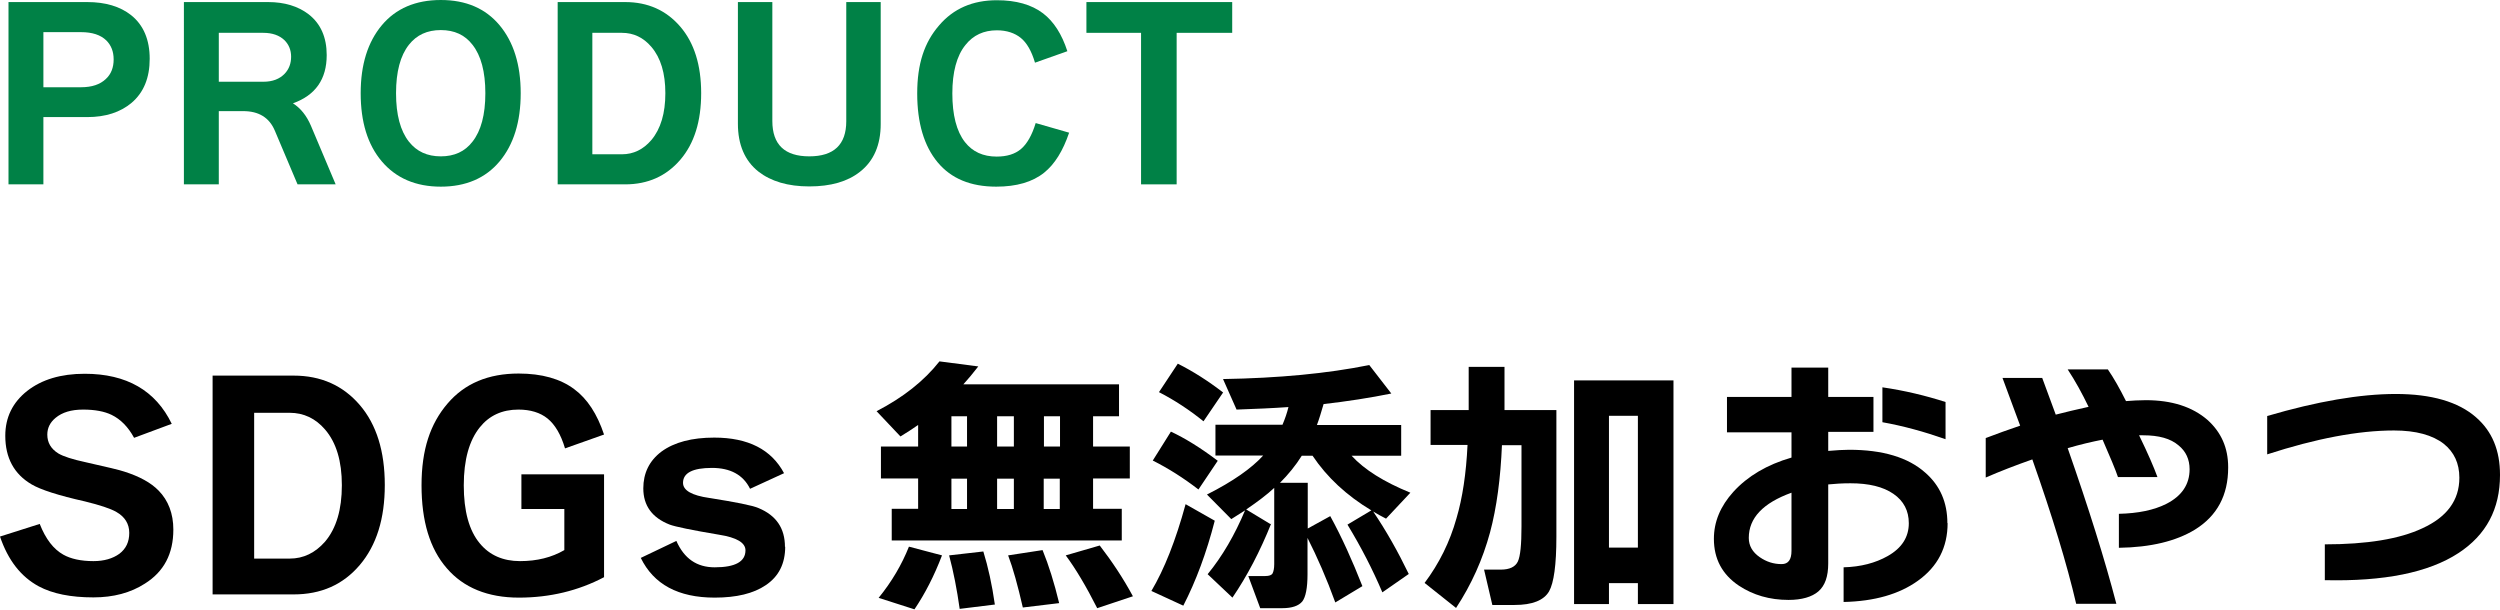
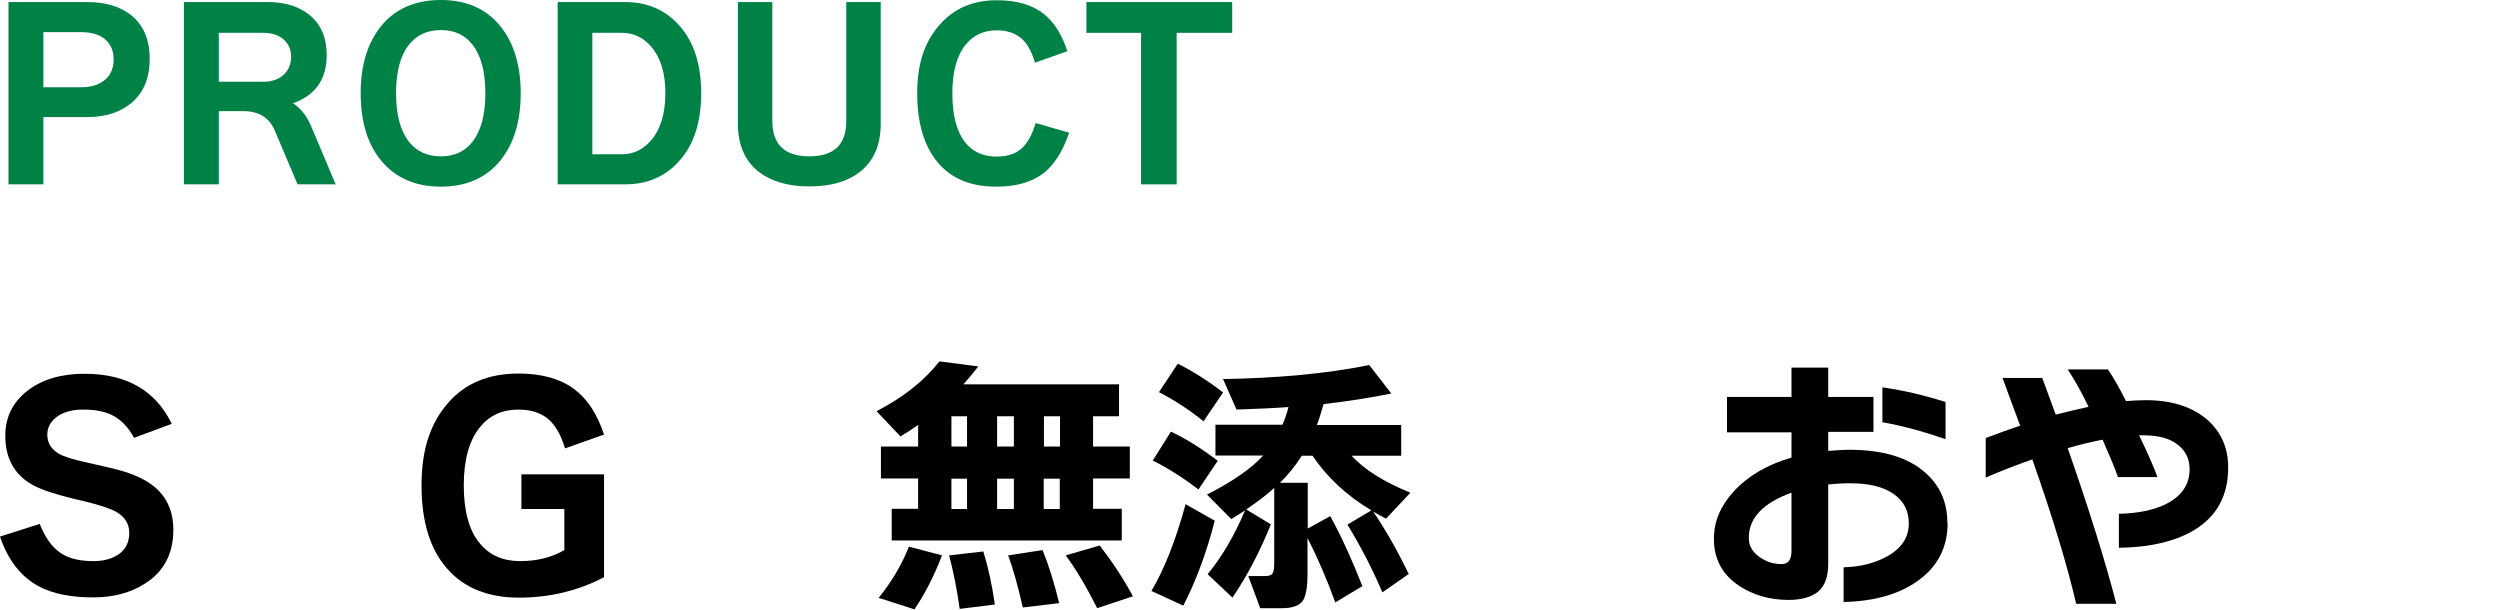
<svg xmlns="http://www.w3.org/2000/svg" id="_レイヤー_2" viewBox="0 0 108.89 26.55">
  <defs>
    <style>.cls-1{fill:#008146;}</style>
  </defs>
  <g id="header">
    <path class="cls-1" d="M6.52,2.56c0,.83-.26,1.47-.79,1.92-.49.41-1.13.62-1.93.62h-1.91v2.93H.37V.09h3.43c.79,0,1.43.19,1.91.57.54.43.81,1.07.81,1.9ZM4.95,2.59c0-.35-.11-.62-.32-.83-.25-.24-.61-.36-1.1-.36h-1.64v2.4h1.64c.47,0,.83-.12,1.08-.36.23-.21.34-.5.34-.85Z" />
    <path class="cls-1" d="M14.62,8.03h-1.66l-.99-2.34c-.24-.57-.7-.85-1.38-.85h-1.06v3.19h-1.52V.09h3.67c.71,0,1.3.18,1.76.53.53.41.79,1.01.79,1.78,0,1.05-.49,1.75-1.47,2.1.33.21.59.53.78.97l1.08,2.56ZM9.53,3.56h1.95c.39,0,.7-.12.92-.35.19-.2.28-.45.28-.74s-.1-.53-.29-.72c-.22-.21-.53-.32-.92-.32h-1.94v2.13Z" />
    <path class="cls-1" d="M22.68,4.06c0,1.25-.31,2.24-.92,2.97s-1.47,1.1-2.56,1.1-1.95-.37-2.57-1.1-.92-1.72-.92-2.97.31-2.23.92-2.96,1.47-1.1,2.57-1.1,1.95.37,2.56,1.1.92,1.72.92,2.96ZM21.14,4.06c0-.94-.19-1.64-.56-2.11-.33-.43-.79-.64-1.38-.64s-1.05.21-1.39.64c-.37.47-.56,1.17-.56,2.11s.19,1.64.56,2.11c.34.43.8.64,1.39.64s1.05-.21,1.38-.64c.37-.47.56-1.17.56-2.11Z" />
    <path class="cls-1" d="M30.54,4.06c0,1.22-.3,2.19-.91,2.9s-1.41,1.07-2.4,1.07h-2.94V.09h2.94c.99,0,1.79.36,2.4,1.07s.91,1.68.91,2.9ZM28.98,4.06c0-.87-.2-1.54-.61-2.02-.35-.41-.78-.61-1.28-.61h-1.29v5.29h1.29c.5,0,.93-.21,1.28-.62.41-.49.61-1.17.61-2.04Z" />
    <path class="cls-1" d="M38.36,5.4c0,.91-.3,1.61-.9,2.08-.54.43-1.28.64-2.21.64s-1.67-.22-2.22-.65c-.59-.47-.89-1.17-.89-2.08V.09h1.5v5.18c0,1.03.54,1.54,1.61,1.54s1.61-.51,1.61-1.53V.09h1.5v5.31Z" />
    <path class="cls-1" d="M46.57,5.77c-.27.8-.63,1.38-1.09,1.75-.51.41-1.21.61-2.09.61-1.11,0-1.96-.35-2.55-1.06-.59-.71-.89-1.71-.89-3s.31-2.22.95-2.96c.63-.74,1.47-1.1,2.52-1.1.84,0,1.51.19,2.01.57.47.36.82.91,1.06,1.65l-1.41.5c-.15-.51-.36-.87-.62-1.08s-.61-.33-1.04-.33c-.57,0-1.03.21-1.37.64-.38.47-.57,1.18-.57,2.11s.18,1.65.55,2.12c.33.42.79.63,1.38.63.45,0,.8-.11,1.06-.33.26-.22.48-.6.64-1.13l1.46.42Z" />
    <path class="cls-1" d="M53.67,1.43h-2.42v6.6h-1.55V1.43h-2.38V.09h6.35v1.34Z" />
    <path d="M7.55,23.07c0,1.05-.41,1.83-1.24,2.35-.62.4-1.37.6-2.24.6-.99,0-1.78-.16-2.38-.48-.78-.42-1.34-1.14-1.69-2.17l1.73-.55c.26.66.6,1.1,1.03,1.34.32.18.76.28,1.31.28.46,0,.84-.11,1.13-.32.29-.22.43-.52.43-.91s-.19-.7-.56-.91c-.26-.15-.72-.3-1.37-.46-1.16-.26-1.93-.51-2.32-.74-.77-.45-1.15-1.16-1.15-2.12,0-.8.32-1.45.95-1.95.64-.5,1.47-.75,2.51-.75,1.82,0,3.09.73,3.79,2.18l-1.64.61c-.26-.48-.59-.81-.98-1-.31-.15-.72-.23-1.24-.23s-.91.12-1.2.36c-.24.2-.36.44-.36.73,0,.35.16.62.48.82.22.13.62.26,1.18.38.93.21,1.49.34,1.69.41.66.21,1.16.48,1.5.83.42.43.64,1,.64,1.7Z" />
-     <path d="M16.76,21.13c0,1.46-.36,2.62-1.09,3.48s-1.69,1.28-2.88,1.28h-3.53v-9.53h3.53c1.19,0,2.15.43,2.88,1.28s1.09,2.02,1.09,3.48ZM14.89,21.13c0-1.04-.24-1.85-.73-2.42-.42-.49-.94-.73-1.54-.73h-1.55v6.35h1.55c.6,0,1.11-.25,1.54-.74.49-.58.73-1.4.73-2.45Z" />
    <path d="M26.3,18.93l-1.69.6c-.18-.61-.44-1.04-.76-1.3-.32-.26-.75-.39-1.27-.39-.71,0-1.27.26-1.68.77-.46.57-.7,1.41-.7,2.53s.23,1.97.7,2.53c.42.51,1.01.77,1.75.77s1.38-.16,1.93-.48v-1.79h-1.87v-1.51h3.6v4.48c-1.12.59-2.36.89-3.71.89s-2.41-.43-3.14-1.28c-.74-.85-1.1-2.05-1.1-3.61s.38-2.68,1.13-3.56,1.78-1.31,3.1-1.31c1.01,0,1.82.23,2.42.68.57.42,1,1.08,1.3,1.98Z" />
-     <path d="M34.2,23.81c0,.74-.28,1.3-.85,1.68-.53.36-1.27.54-2.22.54-1.59,0-2.66-.58-3.22-1.73l1.55-.74c.34.77.89,1.15,1.67,1.15.9,0,1.34-.25,1.34-.74,0-.33-.38-.56-1.15-.68-1.19-.2-1.91-.35-2.15-.44-.77-.3-1.15-.83-1.15-1.58,0-.66.26-1.2.79-1.6.56-.41,1.33-.61,2.3-.61,1.48,0,2.49.52,3.04,1.55l-1.48.68c-.3-.61-.86-.91-1.66-.91-.84,0-1.26.22-1.26.65,0,.33.38.55,1.15.66,1.14.18,1.86.32,2.14.44.77.32,1.15.88,1.15,1.69Z" />
    <path d="M42.61,15.96c-.23.3-.45.56-.65.78h6.78v1.39h-1.13v1.32h1.6v1.39h-1.6v1.32h1.25v1.38h-10.02v-1.38h1.15v-1.32h-1.62v-1.39h1.62v-.94c-.26.18-.52.35-.77.5l-1.04-1.1c1.16-.6,2.07-1.32,2.74-2.17l1.69.22ZM41.03,24.19c-.34.89-.74,1.67-1.2,2.35l-1.56-.5c.57-.7,1.01-1.45,1.32-2.23l1.44.38ZM43.34,26.33l-1.54.19c-.12-.85-.27-1.62-.46-2.33l1.49-.17c.21.68.38,1.45.5,2.3ZM41.44,18.13v1.32h.68v-1.32h-.68ZM42.12,22.17v-1.32h-.68v1.32h.68ZM43.43,18.13v1.32h.73v-1.32h-.73ZM44.16,22.17v-1.32h-.73v1.32h.73ZM46.13,26.27l-1.58.19c-.22-.96-.43-1.72-.64-2.27l1.5-.23c.27.66.51,1.43.72,2.3ZM45.47,18.13v1.32h.7v-1.32h-.7ZM46.16,22.17v-1.32h-.7v1.32h.7ZM49.35,25.97l-1.56.52c-.48-.95-.94-1.72-1.37-2.3l1.48-.43c.54.7,1.03,1.44,1.45,2.22Z" />
    <path d="M52.91,22.68c-.36,1.4-.82,2.63-1.37,3.7l-1.39-.64c.56-.94,1.06-2.2,1.49-3.78l1.27.72ZM53.04,20.07l-.84,1.25c-.65-.5-1.31-.92-1.99-1.26l.79-1.26c.62.29,1.3.71,2.04,1.27ZM53.27,17.1l-.85,1.25c-.62-.5-1.26-.92-1.94-1.27l.82-1.24c.66.33,1.32.75,1.98,1.26ZM55.37,22.8c-.49,1.22-1.05,2.29-1.69,3.23l-1.08-1.02c.64-.78,1.18-1.71,1.63-2.78-.16.1-.36.23-.6.38l-1.06-1.07c1.13-.57,1.94-1.14,2.45-1.7h-2.08v-1.34h2.92c.11-.26.2-.52.26-.77-.69.05-1.44.08-2.26.11l-.59-1.33c2.42-.04,4.54-.24,6.37-.61l.96,1.24c-.93.19-1.91.34-2.95.46-.1.34-.19.65-.29.91h3.67v1.34h-2.16c.56.61,1.41,1.14,2.56,1.61l-1.06,1.13c-.2-.1-.39-.21-.56-.31.57.84,1.08,1.75,1.55,2.72l-1.15.8c-.42-.99-.93-1.98-1.52-2.95l1.04-.62c-1.08-.65-1.93-1.44-2.56-2.38h-.47c-.27.43-.59.82-.95,1.18h1.21v1.99l.98-.54c.5.91.96,1.93,1.4,3.05l-1.18.71c-.38-1.05-.79-1.98-1.21-2.81v1.58c0,.6-.08,1-.23,1.19-.16.19-.45.29-.87.29h-.96l-.52-1.4h.74c.17,0,.28-.04.32-.12s.07-.21.07-.4v-3.32c-.31.29-.72.6-1.22.94l1.06.64Z" />
-     <path d="M65.42,19.37c-.06,1.46-.23,2.74-.52,3.82-.32,1.18-.81,2.27-1.48,3.29l-1.37-1.09c.63-.84,1.1-1.78,1.39-2.82.26-.88.42-1.94.48-3.19h-1.61v-1.52h1.66v-1.88h1.56v1.88h2.26v5.52c0,1.22-.11,2.01-.32,2.38-.23.39-.73.59-1.5.59h-.97l-.36-1.54h.73c.38,0,.63-.12.74-.35s.16-.74.16-1.52v-3.55h-.85ZM72.89,26.31h-1.55v-.91h-1.26v.91h-1.52v-9.74h4.33v9.74ZM71.34,23.85v-5.74h-1.26v5.74h1.26Z" />
    <path d="M84.83,22.78c0,1.06-.43,1.9-1.3,2.52-.81.58-1.88.89-3.23.92v-1.51c.75-.02,1.39-.19,1.92-.49.62-.35.92-.83.92-1.43,0-.54-.22-.97-.67-1.28-.45-.31-1.07-.46-1.87-.46-.35,0-.68.02-.97.05v3.44c0,.57-.14.97-.43,1.22-.28.24-.72.37-1.3.37-.82,0-1.54-.21-2.16-.62-.73-.49-1.09-1.17-1.09-2.04,0-.74.28-1.42.85-2.05.62-.68,1.46-1.18,2.53-1.49v-1.1h-2.81v-1.54h2.81v-1.28h1.6v1.28h1.97v1.52h-1.97v.83c.36-.03.66-.05.91-.05,1.46,0,2.57.33,3.32,1,.64.56.96,1.29.96,2.2ZM78.03,23.99v-2.53c-1.24.45-1.86,1.1-1.86,1.97,0,.34.16.62.48.84.29.2.6.3.95.3.29,0,.43-.19.43-.58ZM84.74,19.13c-.94-.33-1.85-.58-2.75-.74v-1.52c.96.14,1.88.36,2.75.64v1.63Z" />
    <path d="M97.05,20.37c0,1.2-.48,2.1-1.45,2.7-.82.5-1.92.77-3.31.79v-1.48c.84-.02,1.53-.16,2.08-.44.66-.34,1-.84,1-1.5,0-.43-.16-.78-.48-1.04-.35-.3-.86-.44-1.54-.44h-.18c.38.78.64,1.38.8,1.82h-1.72c-.11-.33-.34-.87-.67-1.63-.46.09-.97.21-1.52.37.91,2.6,1.62,4.86,2.12,6.78h-1.75c-.4-1.72-1.04-3.82-1.91-6.29-.74.26-1.41.52-2.03.79v-1.72c.47-.18.97-.36,1.5-.54-.22-.58-.47-1.28-.77-2.08h1.73c.21.56.4,1.09.59,1.6.42-.11.89-.22,1.43-.34-.28-.58-.58-1.13-.91-1.63h1.75c.26.38.52.84.79,1.38.27-.02.56-.04.86-.04,1.14,0,2.03.29,2.69.86.6.54.9,1.22.9,2.06Z" />
-     <path d="M108.89,20.69c0,1.48-.6,2.61-1.81,3.4-1.3.85-3.24,1.24-5.82,1.18v-1.56c1.83,0,3.25-.23,4.25-.7,1.07-.49,1.61-1.22,1.61-2.2,0-.63-.23-1.12-.68-1.48-.49-.38-1.21-.58-2.17-.58-1.55,0-3.39.35-5.52,1.04v-1.67c2.18-.64,4.05-.96,5.6-.96s2.73.34,3.5,1.02c.7.61,1.04,1.44,1.04,2.5Z" />
  </g>
</svg>